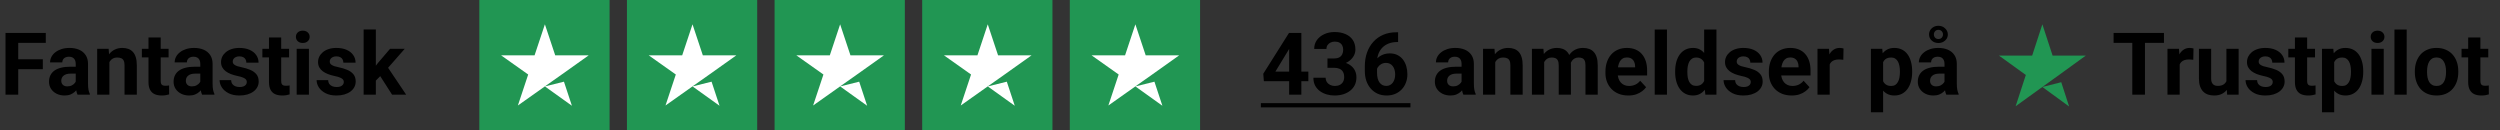
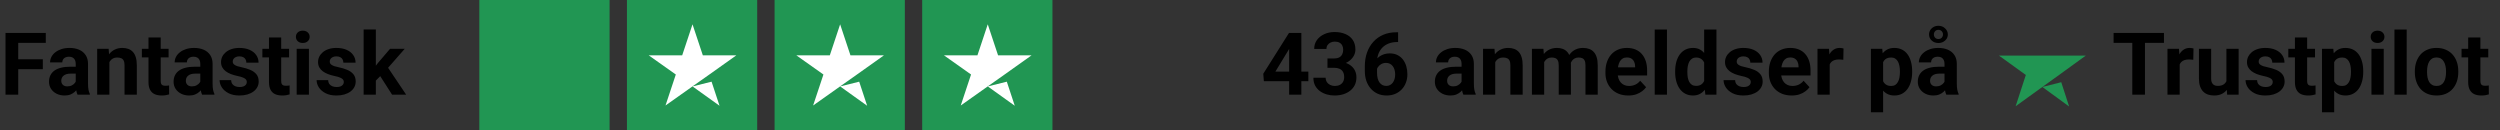
<svg xmlns="http://www.w3.org/2000/svg" width="2879" height="150" viewBox="0 0 2879 150" fill="none">
  <rect x="0" y="0" width="2879" height="150" fill="#333333" stroke="none" />
  <rect width="150" height="150" transform="translate(552)" fill="#219653" />
-   <path d="M627.5 99.519L649.443 94.063L658.612 121.786L627.5 99.519ZM678 63.686H639.374L627.5 28L615.626 63.686H577L608.262 85.805L596.388 121.491L627.65 99.371L646.888 85.805L678 63.686Z" fill="white" />
  <rect width="150" height="150" transform="translate(722)" fill="#219653" />
  <path d="M797.5 99.519L819.443 94.063L828.612 121.786L797.5 99.519ZM848 63.686H809.374L797.5 28L785.626 63.686H747L778.262 85.805L766.388 121.491L797.65 99.371L816.888 85.805L848 63.686Z" fill="white" />
  <rect width="150" height="150" transform="translate(892)" fill="#219653" />
  <path d="M967.5 99.519L989.443 94.063L998.612 121.786L967.5 99.519ZM1018 63.686H979.374L967.5 28L955.626 63.686H917L948.262 85.805L936.388 121.491L967.65 99.371L986.888 85.805L1018 63.686Z" fill="white" />
  <rect width="150" height="150" transform="translate(1062)" fill="#219653" />
  <path d="M1137.5 99.519L1159.44 94.063L1168.61 121.786L1137.5 99.519ZM1188 63.686H1149.37L1137.5 28L1125.63 63.686H1087L1118.26 85.805L1106.39 121.491L1137.65 99.371L1156.89 85.805L1188 63.686Z" fill="white" />
-   <rect width="150" height="150" transform="translate(1232)" fill="#219653" />
-   <path d="M1307.5 99.519L1329.44 94.063L1338.61 121.786L1307.5 99.519ZM1358 63.686H1319.37L1307.5 28L1295.63 63.686H1257L1288.26 85.805L1276.39 121.491L1307.65 99.371L1326.89 85.805L1358 63.686Z" fill="white" />
  <path d="M20.996 37.906V109H6.348V37.906H20.996ZM49.316 68.277V79.703H16.992V68.277H49.316ZM52.734 37.906V49.381H16.992V37.906H52.734ZM87.207 97.086V73.551C87.207 71.858 86.93 70.409 86.377 69.205C85.824 67.968 84.961 67.008 83.789 66.324C82.65 65.641 81.169 65.299 79.346 65.299C77.783 65.299 76.432 65.576 75.293 66.129C74.154 66.65 73.275 67.415 72.656 68.424C72.038 69.4 71.728 70.556 71.728 71.891H57.666C57.666 69.644 58.187 67.512 59.228 65.494C60.27 63.476 61.784 61.702 63.77 60.172C65.755 58.609 68.115 57.389 70.85 56.51C73.617 55.631 76.709 55.191 80.127 55.191C84.228 55.191 87.874 55.875 91.064 57.242C94.255 58.609 96.761 60.66 98.584 63.395C100.439 66.129 101.367 69.547 101.367 73.648V96.256C101.367 99.153 101.546 101.529 101.904 103.385C102.262 105.208 102.783 106.803 103.467 108.17V109H89.258C88.574 107.568 88.053 105.777 87.695 103.629C87.37 101.448 87.207 99.267 87.207 97.086ZM89.062 76.822L89.16 84.781H81.299C79.443 84.781 77.832 84.993 76.465 85.416C75.098 85.839 73.975 86.441 73.096 87.223C72.217 87.971 71.566 88.85 71.143 89.859C70.752 90.868 70.557 91.975 70.557 93.18C70.557 94.384 70.833 95.475 71.387 96.451C71.94 97.395 72.738 98.144 73.779 98.697C74.821 99.218 76.042 99.478 77.441 99.478C79.557 99.478 81.397 99.055 82.959 98.209C84.522 97.363 85.726 96.321 86.572 95.084C87.451 93.847 87.907 92.675 87.939 91.568L91.65 97.525C91.13 98.86 90.413 100.243 89.502 101.676C88.623 103.108 87.5 104.459 86.133 105.729C84.766 106.965 83.122 107.991 81.201 108.805C79.281 109.586 77.002 109.977 74.365 109.977C71.012 109.977 67.969 109.309 65.234 107.975C62.533 106.607 60.384 104.736 58.789 102.359C57.227 99.951 56.445 97.216 56.445 94.156C56.445 91.389 56.966 88.932 58.008 86.783C59.05 84.635 60.579 82.828 62.598 81.363C64.648 79.866 67.204 78.743 70.264 77.994C73.324 77.213 76.872 76.822 80.908 76.822H89.062ZM125.977 67.447V109H111.914V56.168H125.098L125.977 67.447ZM123.926 80.728H120.117C120.117 76.822 120.622 73.307 121.631 70.182C122.64 67.024 124.056 64.338 125.879 62.125C127.702 59.879 129.867 58.17 132.373 56.998C134.912 55.794 137.744 55.191 140.869 55.191C143.343 55.191 145.605 55.55 147.656 56.266C149.707 56.982 151.465 58.121 152.93 59.684C154.427 61.246 155.566 63.313 156.348 65.885C157.161 68.456 157.568 71.598 157.568 75.309V109H143.408V75.26C143.408 72.916 143.083 71.093 142.432 69.791C141.781 68.489 140.82 67.578 139.551 67.057C138.314 66.503 136.784 66.227 134.961 66.227C133.073 66.227 131.429 66.601 130.029 67.35C128.662 68.098 127.523 69.14 126.611 70.475C125.732 71.777 125.065 73.307 124.609 75.064C124.154 76.822 123.926 78.71 123.926 80.728ZM194.141 56.168V66.129H163.379V56.168H194.141ZM170.996 43.131H185.059V93.082C185.059 94.612 185.254 95.784 185.645 96.598C186.068 97.412 186.686 97.981 187.5 98.307C188.314 98.6 189.339 98.746 190.576 98.746C191.455 98.746 192.236 98.713 192.92 98.648C193.636 98.551 194.238 98.453 194.727 98.356L194.775 108.707C193.571 109.098 192.269 109.407 190.869 109.635C189.469 109.863 187.923 109.977 186.23 109.977C183.138 109.977 180.436 109.472 178.125 108.463C175.846 107.421 174.089 105.761 172.852 103.482C171.615 101.204 170.996 98.209 170.996 94.498V43.131ZM230.664 97.086V73.551C230.664 71.858 230.387 70.409 229.834 69.205C229.281 67.968 228.418 67.008 227.246 66.324C226.107 65.641 224.626 65.299 222.803 65.299C221.24 65.299 219.889 65.576 218.75 66.129C217.611 66.65 216.732 67.415 216.113 68.424C215.495 69.4 215.186 70.556 215.186 71.891H201.123C201.123 69.644 201.644 67.512 202.686 65.494C203.727 63.476 205.241 61.702 207.227 60.172C209.212 58.609 211.572 57.389 214.307 56.51C217.074 55.631 220.166 55.191 223.584 55.191C227.686 55.191 231.331 55.875 234.521 57.242C237.712 58.609 240.218 60.66 242.041 63.395C243.896 66.129 244.824 69.547 244.824 73.648V96.256C244.824 99.153 245.003 101.529 245.361 103.385C245.719 105.208 246.24 106.803 246.924 108.17V109H232.715C232.031 107.568 231.51 105.777 231.152 103.629C230.827 101.448 230.664 99.267 230.664 97.086ZM232.52 76.822L232.617 84.781H224.756C222.9 84.781 221.289 84.993 219.922 85.416C218.555 85.839 217.432 86.441 216.553 87.223C215.674 87.971 215.023 88.85 214.6 89.859C214.209 90.868 214.014 91.975 214.014 93.18C214.014 94.384 214.29 95.475 214.844 96.451C215.397 97.395 216.195 98.144 217.236 98.697C218.278 99.218 219.499 99.478 220.898 99.478C223.014 99.478 224.854 99.055 226.416 98.209C227.979 97.363 229.183 96.321 230.029 95.084C230.908 93.847 231.364 92.675 231.396 91.568L235.107 97.525C234.587 98.86 233.87 100.243 232.959 101.676C232.08 103.108 230.957 104.459 229.59 105.729C228.223 106.965 226.579 107.991 224.658 108.805C222.738 109.586 220.459 109.977 217.822 109.977C214.469 109.977 211.426 109.309 208.691 107.975C205.99 106.607 203.841 104.736 202.246 102.359C200.684 99.951 199.902 97.216 199.902 94.156C199.902 91.389 200.423 88.932 201.465 86.783C202.507 84.635 204.036 82.828 206.055 81.363C208.105 79.866 210.661 78.743 213.721 77.994C216.781 77.213 220.329 76.822 224.365 76.822H232.52ZM284.229 94.4C284.229 93.391 283.936 92.48 283.35 91.666C282.764 90.852 281.673 90.103 280.078 89.42C278.516 88.704 276.253 88.053 273.291 87.467C270.622 86.881 268.132 86.148 265.82 85.269C263.542 84.358 261.556 83.268 259.863 81.998C258.203 80.728 256.901 79.231 255.957 77.506C255.013 75.748 254.541 73.746 254.541 71.5C254.541 69.287 255.013 67.203 255.957 65.25C256.934 63.297 258.317 61.572 260.107 60.074C261.93 58.544 264.144 57.356 266.748 56.51C269.385 55.631 272.347 55.191 275.635 55.191C280.225 55.191 284.163 55.924 287.451 57.389C290.771 58.853 293.311 60.872 295.068 63.443C296.859 65.982 297.754 68.88 297.754 72.135H283.691C283.691 70.768 283.398 69.547 282.812 68.473C282.259 67.366 281.38 66.503 280.176 65.885C279.004 65.234 277.474 64.908 275.586 64.908C274.023 64.908 272.673 65.185 271.533 65.738C270.394 66.259 269.515 66.975 268.896 67.887C268.311 68.766 268.018 69.742 268.018 70.816C268.018 71.63 268.18 72.363 268.506 73.014C268.864 73.632 269.434 74.202 270.215 74.723C270.996 75.243 272.005 75.732 273.242 76.188C274.512 76.611 276.074 77.001 277.93 77.359C281.738 78.141 285.14 79.166 288.135 80.436C291.13 81.672 293.506 83.365 295.264 85.514C297.021 87.63 297.9 90.413 297.9 93.863C297.9 96.207 297.38 98.356 296.338 100.309C295.296 102.262 293.799 103.971 291.846 105.436C289.893 106.868 287.549 107.991 284.814 108.805C282.113 109.586 279.069 109.977 275.684 109.977C270.768 109.977 266.602 109.098 263.184 107.34C259.798 105.582 257.227 103.352 255.469 100.65C253.743 97.916 252.881 95.117 252.881 92.252H266.211C266.276 94.172 266.764 95.719 267.676 96.891C268.62 98.062 269.808 98.909 271.24 99.43C272.705 99.951 274.284 100.211 275.977 100.211C277.799 100.211 279.313 99.967 280.518 99.478C281.722 98.958 282.633 98.274 283.252 97.428C283.903 96.549 284.229 95.54 284.229 94.4ZM332.91 56.168V66.129H302.148V56.168H332.91ZM309.766 43.131H323.828V93.082C323.828 94.612 324.023 95.784 324.414 96.598C324.837 97.412 325.456 97.981 326.27 98.307C327.083 98.6 328.109 98.746 329.346 98.746C330.225 98.746 331.006 98.713 331.689 98.648C332.406 98.551 333.008 98.453 333.496 98.356L333.545 108.707C332.34 109.098 331.038 109.407 329.639 109.635C328.239 109.863 326.693 109.977 325 109.977C321.908 109.977 319.206 109.472 316.895 108.463C314.616 107.421 312.858 105.761 311.621 103.482C310.384 101.204 309.766 98.209 309.766 94.498V43.131ZM355.762 56.168V109H341.65V56.168H355.762ZM340.771 42.398C340.771 40.348 341.488 38.655 342.92 37.32C344.352 35.986 346.273 35.318 348.682 35.318C351.058 35.318 352.962 35.986 354.395 37.32C355.859 38.655 356.592 40.348 356.592 42.398C356.592 44.449 355.859 46.142 354.395 47.477C352.962 48.811 351.058 49.478 348.682 49.478C346.273 49.478 344.352 48.811 342.92 47.477C341.488 46.142 340.771 44.449 340.771 42.398ZM395.947 94.4C395.947 93.391 395.654 92.48 395.068 91.666C394.482 90.852 393.392 90.103 391.797 89.42C390.234 88.704 387.972 88.053 385.01 87.467C382.34 86.881 379.85 86.148 377.539 85.269C375.26 84.358 373.275 83.268 371.582 81.998C369.922 80.728 368.62 79.231 367.676 77.506C366.732 75.748 366.26 73.746 366.26 71.5C366.26 69.287 366.732 67.203 367.676 65.25C368.652 63.297 370.036 61.572 371.826 60.074C373.649 58.544 375.863 57.356 378.467 56.51C381.104 55.631 384.066 55.191 387.354 55.191C391.943 55.191 395.882 55.924 399.17 57.389C402.49 58.853 405.029 60.872 406.787 63.443C408.577 65.982 409.473 68.88 409.473 72.135H395.41C395.41 70.768 395.117 69.547 394.531 68.473C393.978 67.366 393.099 66.503 391.895 65.885C390.723 65.234 389.193 64.908 387.305 64.908C385.742 64.908 384.391 65.185 383.252 65.738C382.113 66.259 381.234 66.975 380.615 67.887C380.029 68.766 379.736 69.742 379.736 70.816C379.736 71.63 379.899 72.363 380.225 73.014C380.583 73.632 381.152 74.202 381.934 74.723C382.715 75.243 383.724 75.732 384.961 76.188C386.23 76.611 387.793 77.001 389.648 77.359C393.457 78.141 396.859 79.166 399.854 80.436C402.848 81.672 405.225 83.365 406.982 85.514C408.74 87.63 409.619 90.413 409.619 93.863C409.619 96.207 409.098 98.356 408.057 100.309C407.015 102.262 405.518 103.971 403.564 105.436C401.611 106.868 399.268 107.991 396.533 108.805C393.831 109.586 390.788 109.977 387.402 109.977C382.487 109.977 378.32 109.098 374.902 107.34C371.517 105.582 368.945 103.352 367.188 100.65C365.462 97.916 364.6 95.117 364.6 92.252H377.93C377.995 94.172 378.483 95.719 379.395 96.891C380.339 98.062 381.527 98.909 382.959 99.43C384.424 99.951 386.003 100.211 387.695 100.211C389.518 100.211 391.032 99.967 392.236 99.478C393.441 98.958 394.352 98.274 394.971 97.428C395.622 96.549 395.947 95.54 395.947 94.4ZM432.812 33.951V109H418.75V33.951H432.812ZM466.113 56.168L443.164 82.34L430.859 94.791L425.732 84.635L435.498 72.232L449.219 56.168H466.113ZM451.514 109L435.889 84.586L445.605 76.09L467.725 109H451.514Z" fill="black" />
  <path d="M1506.69 82.438V93.473H1455.47L1454.78 84.928L1484.42 37.906H1495.6L1483.49 58.17L1468.75 82.438H1506.69ZM1498.63 37.906V109H1484.57V37.906H1498.63ZM1528.71 67.35H1536.23C1538.64 67.35 1540.62 66.943 1542.19 66.129C1543.75 65.283 1544.9 64.111 1545.65 62.613C1546.43 61.083 1546.82 59.309 1546.82 57.291C1546.82 55.468 1546.47 53.857 1545.75 52.457C1545.07 51.025 1544.01 49.918 1542.58 49.137C1541.14 48.323 1539.34 47.916 1537.16 47.916C1535.43 47.916 1533.84 48.258 1532.37 48.941C1530.91 49.625 1529.73 50.585 1528.86 51.822C1527.98 53.059 1527.54 54.557 1527.54 56.315H1513.43C1513.43 52.408 1514.47 49.007 1516.55 46.109C1518.67 43.212 1521.5 40.95 1525.05 39.322C1528.6 37.695 1532.5 36.881 1536.77 36.881C1541.58 36.881 1545.8 37.662 1549.41 39.225C1553.03 40.755 1555.84 43.017 1557.86 46.012C1559.88 49.007 1560.89 52.717 1560.89 57.145C1560.89 59.391 1560.37 61.572 1559.32 63.688C1558.28 65.771 1556.79 67.659 1554.83 69.352C1552.91 71.012 1550.57 72.346 1547.8 73.356C1545.03 74.332 1541.93 74.82 1538.47 74.82H1528.71V67.35ZM1528.71 78.043V70.768H1538.47C1542.35 70.768 1545.75 71.207 1548.68 72.086C1551.61 72.965 1554.07 74.234 1556.05 75.894C1558.04 77.522 1559.54 79.459 1560.54 81.705C1561.55 83.919 1562.06 86.376 1562.06 89.078C1562.06 92.398 1561.42 95.361 1560.15 97.965C1558.88 100.536 1557.09 102.717 1554.78 104.508C1552.5 106.298 1549.84 107.665 1546.78 108.609C1543.72 109.521 1540.38 109.977 1536.77 109.977C1533.77 109.977 1530.82 109.57 1527.93 108.756C1525.06 107.91 1522.46 106.656 1520.12 104.996C1517.8 103.303 1515.95 101.188 1514.55 98.648C1513.18 96.077 1512.5 93.033 1512.5 89.518H1526.61C1526.61 91.341 1527.07 92.968 1527.98 94.4C1528.89 95.833 1530.14 96.956 1531.74 97.769C1533.36 98.583 1535.17 98.99 1537.16 98.99C1539.4 98.99 1541.32 98.583 1542.92 97.769C1544.55 96.923 1545.78 95.751 1546.63 94.254C1547.51 92.724 1547.95 90.95 1547.95 88.932C1547.95 86.328 1547.48 84.244 1546.53 82.682C1545.59 81.087 1544.24 79.915 1542.48 79.166C1540.72 78.417 1538.64 78.043 1536.23 78.043H1528.71ZM1608.01 37.174H1610.06V48.404H1609.23C1605.52 48.404 1602.21 48.958 1599.31 50.065C1596.42 51.171 1593.96 52.75 1591.94 54.801C1589.96 56.819 1588.43 59.26 1587.35 62.125C1586.31 64.99 1585.79 68.196 1585.79 71.744V83.561C1585.79 86.1 1586.03 88.346 1586.52 90.299C1587.04 92.219 1587.77 93.831 1588.72 95.133C1589.7 96.402 1590.83 97.363 1592.14 98.014C1593.44 98.632 1594.9 98.941 1596.53 98.941C1598.06 98.941 1599.44 98.616 1600.68 97.965C1601.95 97.314 1603.03 96.402 1603.9 95.231C1604.82 94.026 1605.5 92.626 1605.96 91.031C1606.44 89.404 1606.69 87.63 1606.69 85.709C1606.69 83.788 1606.44 82.014 1605.96 80.387C1605.5 78.759 1604.82 77.359 1603.9 76.188C1602.99 74.983 1601.89 74.055 1600.58 73.404C1599.28 72.753 1597.82 72.428 1596.19 72.428C1593.98 72.428 1592.02 72.949 1590.33 73.99C1588.67 74.999 1587.37 76.301 1586.42 77.897C1585.48 79.492 1584.98 81.168 1584.91 82.926L1580.66 80.191C1580.76 77.685 1581.28 75.309 1582.22 73.062C1583.2 70.816 1584.54 68.831 1586.23 67.106C1587.95 65.348 1590.02 63.98 1592.43 63.004C1594.84 61.995 1597.56 61.49 1600.58 61.49C1603.9 61.49 1606.82 62.125 1609.32 63.395C1611.86 64.664 1613.98 66.406 1615.67 68.619C1617.36 70.833 1618.63 73.388 1619.48 76.285C1620.33 79.182 1620.75 82.275 1620.75 85.562C1620.75 89.013 1620.18 92.219 1619.04 95.182C1617.93 98.144 1616.32 100.732 1614.21 102.945C1612.12 105.159 1609.62 106.884 1606.69 108.121C1603.76 109.358 1600.47 109.977 1596.82 109.977C1593.05 109.977 1589.61 109.293 1586.52 107.926C1583.46 106.526 1580.82 104.573 1578.61 102.066C1576.4 99.56 1574.69 96.581 1573.48 93.131C1572.31 89.68 1571.73 85.904 1571.73 81.803V76.334C1571.73 70.605 1572.56 65.364 1574.22 60.611C1575.91 55.826 1578.33 51.692 1581.49 48.209C1584.65 44.693 1588.46 41.975 1592.92 40.055C1597.38 38.134 1602.41 37.174 1608.01 37.174ZM1683.15 97.086V73.551C1683.15 71.858 1682.88 70.409 1682.32 69.205C1681.77 67.968 1680.91 67.008 1679.73 66.324C1678.6 65.641 1677.11 65.299 1675.29 65.299C1673.73 65.299 1672.38 65.576 1671.24 66.129C1670.1 66.65 1669.22 67.415 1668.6 68.424C1667.98 69.4 1667.67 70.556 1667.67 71.891H1653.61C1653.61 69.644 1654.13 67.512 1655.17 65.494C1656.22 63.476 1657.73 61.702 1659.71 60.172C1661.7 58.609 1664.06 57.389 1666.79 56.51C1669.56 55.631 1672.65 55.191 1676.07 55.191C1680.17 55.191 1683.82 55.875 1687.01 57.242C1690.2 58.609 1692.71 60.66 1694.53 63.395C1696.38 66.129 1697.31 69.547 1697.31 73.648V96.256C1697.31 99.153 1697.49 101.529 1697.85 103.385C1698.21 105.208 1698.73 106.803 1699.41 108.17V109H1685.2C1684.52 107.568 1684 105.777 1683.64 103.629C1683.32 101.448 1683.15 99.267 1683.15 97.086ZM1685.01 76.822L1685.11 84.781H1677.24C1675.39 84.781 1673.78 84.993 1672.41 85.416C1671.04 85.839 1669.92 86.441 1669.04 87.223C1668.16 87.971 1667.51 88.85 1667.09 89.859C1666.7 90.868 1666.5 91.975 1666.5 93.18C1666.5 94.384 1666.78 95.475 1667.33 96.451C1667.89 97.395 1668.68 98.144 1669.72 98.697C1670.77 99.218 1671.99 99.478 1673.39 99.478C1675.5 99.478 1677.34 99.055 1678.9 98.209C1680.47 97.363 1681.67 96.321 1682.52 95.084C1683.4 93.847 1683.85 92.675 1683.88 91.568L1687.6 97.525C1687.07 98.86 1686.36 100.243 1685.45 101.676C1684.57 103.108 1683.45 104.459 1682.08 105.729C1680.71 106.965 1679.07 107.991 1677.15 108.805C1675.23 109.586 1672.95 109.977 1670.31 109.977C1666.96 109.977 1663.91 109.309 1661.18 107.975C1658.48 106.607 1656.33 104.736 1654.73 102.359C1653.17 99.951 1652.39 97.216 1652.39 94.156C1652.39 91.389 1652.91 88.932 1653.95 86.783C1654.99 84.635 1656.52 82.828 1658.54 81.363C1660.59 79.866 1663.15 78.743 1666.21 77.994C1669.27 77.213 1672.82 76.822 1676.85 76.822H1685.01ZM1721.92 67.447V109H1707.86V56.168H1721.04L1721.92 67.447ZM1719.87 80.728H1716.06C1716.06 76.822 1716.57 73.307 1717.58 70.182C1718.59 67.024 1720 64.338 1721.82 62.125C1723.65 59.879 1725.81 58.17 1728.32 56.998C1730.86 55.794 1733.69 55.191 1736.81 55.191C1739.29 55.191 1741.55 55.55 1743.6 56.266C1745.65 56.982 1747.41 58.121 1748.88 59.684C1750.37 61.246 1751.51 63.313 1752.29 65.885C1753.11 68.456 1753.51 71.598 1753.51 75.309V109H1739.35V75.26C1739.35 72.916 1739.03 71.093 1738.38 69.791C1737.73 68.489 1736.77 67.578 1735.5 67.057C1734.26 66.503 1732.73 66.227 1730.91 66.227C1729.02 66.227 1727.37 66.601 1725.97 67.35C1724.61 68.098 1723.47 69.14 1722.56 70.475C1721.68 71.777 1721.01 73.307 1720.55 75.064C1720.1 76.822 1719.87 78.71 1719.87 80.728ZM1778.27 67.106V109H1764.16V56.168H1777.39L1778.27 67.106ZM1776.32 80.728H1772.41C1772.41 77.05 1772.85 73.665 1773.73 70.572C1774.64 67.447 1775.96 64.745 1777.68 62.467C1779.44 60.156 1781.61 58.365 1784.18 57.096C1786.75 55.826 1789.73 55.191 1793.11 55.191C1795.46 55.191 1797.61 55.55 1799.56 56.266C1801.51 56.949 1803.19 58.04 1804.59 59.537C1806.02 61.002 1807.13 62.922 1807.91 65.299C1808.69 67.643 1809.08 70.458 1809.08 73.746V109H1795.02V75.309C1795.02 72.9 1794.69 71.044 1794.04 69.742C1793.39 68.44 1792.46 67.529 1791.26 67.008C1790.09 66.487 1788.67 66.227 1787.01 66.227C1785.19 66.227 1783.59 66.601 1782.22 67.35C1780.89 68.098 1779.78 69.14 1778.9 70.475C1778.03 71.777 1777.37 73.307 1776.95 75.064C1776.53 76.822 1776.32 78.71 1776.32 80.728ZM1807.76 79.117L1802.73 79.752C1802.73 76.301 1803.16 73.095 1804 70.133C1804.88 67.171 1806.17 64.566 1807.86 62.32C1809.58 60.074 1811.72 58.333 1814.26 57.096C1816.79 55.826 1819.72 55.191 1823.04 55.191C1825.58 55.191 1827.9 55.566 1829.98 56.315C1832.06 57.031 1833.84 58.186 1835.3 59.781C1836.8 61.344 1837.94 63.395 1838.72 65.934C1839.53 68.473 1839.94 71.581 1839.94 75.26V109H1825.83V75.26C1825.83 72.818 1825.5 70.963 1824.85 69.693C1824.23 68.391 1823.32 67.496 1822.12 67.008C1820.95 66.487 1819.55 66.227 1817.92 66.227C1816.23 66.227 1814.74 66.568 1813.47 67.252C1812.21 67.903 1811.15 68.814 1810.3 69.986C1809.45 71.158 1808.82 72.525 1808.4 74.088C1807.97 75.618 1807.76 77.294 1807.76 79.117ZM1875.14 109.977C1871.04 109.977 1867.36 109.326 1864.11 108.023C1860.85 106.689 1858.09 104.85 1855.81 102.506C1853.56 100.162 1851.84 97.444 1850.63 94.352C1849.43 91.227 1848.83 87.906 1848.83 84.391V82.438C1848.83 78.434 1849.4 74.772 1850.54 71.451C1851.67 68.131 1853.3 65.25 1855.42 62.809C1857.57 60.367 1860.17 58.495 1863.23 57.193C1866.29 55.859 1869.74 55.191 1873.58 55.191C1877.33 55.191 1880.65 55.81 1883.54 57.047C1886.44 58.284 1888.87 60.042 1890.82 62.32C1892.8 64.599 1894.3 67.333 1895.31 70.523C1896.32 73.681 1896.82 77.197 1896.82 81.07V86.93H1854.83V77.555H1883.01V76.481C1883.01 74.527 1882.65 72.786 1881.93 71.256C1881.25 69.693 1880.21 68.456 1878.81 67.545C1877.41 66.633 1875.62 66.178 1873.44 66.178C1871.58 66.178 1869.99 66.585 1868.65 67.398C1867.32 68.212 1866.23 69.352 1865.38 70.816C1864.57 72.281 1863.95 74.007 1863.52 75.992C1863.13 77.945 1862.94 80.094 1862.94 82.438V84.391C1862.94 86.507 1863.23 88.46 1863.82 90.25C1864.43 92.04 1865.3 93.587 1866.4 94.889C1867.54 96.191 1868.91 97.2 1870.51 97.916C1872.13 98.632 1873.97 98.99 1876.02 98.99C1878.56 98.99 1880.92 98.502 1883.1 97.525C1885.32 96.516 1887.22 95.003 1888.82 92.984L1895.65 100.406C1894.55 102.001 1893.03 103.531 1891.11 104.996C1889.22 106.461 1886.94 107.665 1884.28 108.609C1881.61 109.521 1878.56 109.977 1875.14 109.977ZM1919.68 34V109H1905.56V34H1919.68ZM1962.5 97.477V34H1976.66V109H1963.91L1962.5 97.477ZM1929.1 83.219V82.193C1929.1 78.157 1929.56 74.495 1930.47 71.207C1931.38 67.887 1932.71 65.038 1934.47 62.662C1936.23 60.286 1938.39 58.447 1940.96 57.145C1943.54 55.842 1946.47 55.191 1949.75 55.191C1952.85 55.191 1955.55 55.842 1957.86 57.145C1960.2 58.447 1962.19 60.302 1963.82 62.711C1965.48 65.087 1966.81 67.903 1967.82 71.158C1968.83 74.381 1969.56 77.913 1970.02 81.754V84C1969.56 87.678 1968.83 91.096 1967.82 94.254C1966.81 97.412 1965.48 100.178 1963.82 102.555C1962.19 104.898 1960.2 106.721 1957.86 108.023C1955.52 109.326 1952.78 109.977 1949.66 109.977C1946.37 109.977 1943.44 109.309 1940.87 107.975C1938.33 106.64 1936.18 104.768 1934.42 102.359C1932.7 99.951 1931.38 97.118 1930.47 93.863C1929.56 90.608 1929.1 87.06 1929.1 83.219ZM1943.16 82.193V83.219C1943.16 85.4 1943.32 87.434 1943.65 89.322C1944.01 91.21 1944.58 92.887 1945.36 94.352C1946.17 95.784 1947.21 96.907 1948.48 97.721C1949.79 98.502 1951.37 98.893 1953.22 98.893C1955.63 98.893 1957.62 98.356 1959.18 97.281C1960.74 96.174 1961.93 94.661 1962.74 92.74C1963.59 90.82 1964.08 88.606 1964.21 86.1V79.703C1964.11 77.652 1963.82 75.813 1963.33 74.186C1962.87 72.525 1962.19 71.109 1961.28 69.938C1960.4 68.766 1959.29 67.854 1957.96 67.203C1956.65 66.552 1955.11 66.227 1953.32 66.227C1951.5 66.227 1949.93 66.65 1948.63 67.496C1947.33 68.31 1946.27 69.433 1945.46 70.865C1944.68 72.297 1944.09 73.99 1943.7 75.943C1943.34 77.864 1943.16 79.947 1943.16 82.193ZM2016.21 94.4C2016.21 93.391 2015.92 92.48 2015.33 91.666C2014.74 90.852 2013.65 90.103 2012.06 89.42C2010.5 88.704 2008.23 88.053 2005.27 87.467C2002.6 86.881 2000.11 86.148 1997.8 85.269C1995.52 84.358 1993.54 83.268 1991.84 81.998C1990.18 80.728 1988.88 79.231 1987.94 77.506C1986.99 75.748 1986.52 73.746 1986.52 71.5C1986.52 69.287 1986.99 67.203 1987.94 65.25C1988.91 63.297 1990.3 61.572 1992.09 60.074C1993.91 58.544 1996.12 57.356 1998.73 56.51C2001.37 55.631 2004.33 55.191 2007.62 55.191C2012.21 55.191 2016.14 55.924 2019.43 57.389C2022.75 58.853 2025.29 60.872 2027.05 63.443C2028.84 65.982 2029.73 68.88 2029.73 72.135H2015.67C2015.67 70.768 2015.38 69.547 2014.79 68.473C2014.24 67.366 2013.36 66.503 2012.16 65.885C2010.98 65.234 2009.45 64.908 2007.57 64.908C2006 64.908 2004.65 65.185 2003.51 65.738C2002.37 66.259 2001.5 66.975 2000.88 67.887C2000.29 68.766 2000 69.742 2000 70.816C2000 71.63 2000.16 72.363 2000.49 73.014C2000.84 73.632 2001.41 74.202 2002.2 74.723C2002.98 75.243 2003.99 75.732 2005.22 76.188C2006.49 76.611 2008.05 77.001 2009.91 77.359C2013.72 78.141 2017.12 79.166 2020.12 80.436C2023.11 81.672 2025.49 83.365 2027.24 85.514C2029 87.63 2029.88 90.413 2029.88 93.863C2029.88 96.207 2029.36 98.356 2028.32 100.309C2027.28 102.262 2025.78 103.971 2023.83 105.436C2021.87 106.868 2019.53 107.991 2016.79 108.805C2014.09 109.586 2011.05 109.977 2007.66 109.977C2002.75 109.977 1998.58 109.098 1995.16 107.34C1991.78 105.582 1989.21 103.352 1987.45 100.65C1985.72 97.916 1984.86 95.117 1984.86 92.252H1998.19C1998.26 94.172 1998.74 95.719 1999.66 96.891C2000.6 98.062 2001.79 98.909 2003.22 99.43C2004.69 99.951 2006.26 100.211 2007.96 100.211C2009.78 100.211 2011.29 99.967 2012.5 99.478C2013.7 98.958 2014.61 98.274 2015.23 97.428C2015.88 96.549 2016.21 95.54 2016.21 94.4ZM2063.33 109.977C2059.23 109.977 2055.55 109.326 2052.29 108.023C2049.04 106.689 2046.27 104.85 2043.99 102.506C2041.75 100.162 2040.02 97.444 2038.82 94.352C2037.61 91.227 2037.01 87.906 2037.01 84.391V82.438C2037.01 78.434 2037.58 74.772 2038.72 71.451C2039.86 68.131 2041.49 65.25 2043.6 62.809C2045.75 60.367 2048.35 58.495 2051.41 57.193C2054.47 55.859 2057.92 55.191 2061.77 55.191C2065.51 55.191 2068.83 55.81 2071.73 57.047C2074.62 58.284 2077.05 60.042 2079 62.32C2080.99 64.599 2082.49 67.333 2083.49 70.523C2084.5 73.681 2085.01 77.197 2085.01 81.07V86.93H2043.02V77.555H2071.19V76.481C2071.19 74.527 2070.83 72.786 2070.12 71.256C2069.43 69.693 2068.39 68.456 2066.99 67.545C2065.59 66.633 2063.8 66.178 2061.62 66.178C2059.76 66.178 2058.17 66.585 2056.83 67.398C2055.5 68.212 2054.41 69.352 2053.56 70.816C2052.75 72.281 2052.13 74.007 2051.71 75.992C2051.32 77.945 2051.12 80.094 2051.12 82.438V84.391C2051.12 86.507 2051.41 88.46 2052 90.25C2052.62 92.04 2053.48 93.587 2054.59 94.889C2055.73 96.191 2057.09 97.2 2058.69 97.916C2060.32 98.632 2062.16 98.99 2064.21 98.99C2066.75 98.99 2069.11 98.502 2071.29 97.525C2073.5 96.516 2075.4 95.003 2077 92.984L2083.84 100.406C2082.73 102.001 2081.22 103.531 2079.29 104.996C2077.41 106.461 2075.13 107.665 2072.46 108.609C2069.79 109.521 2066.75 109.977 2063.33 109.977ZM2107.08 67.691V109H2093.02V56.168H2106.25L2107.08 67.691ZM2123 55.826L2122.75 68.863C2122.07 68.766 2121.24 68.684 2120.26 68.619C2119.32 68.522 2118.46 68.473 2117.67 68.473C2115.69 68.473 2113.96 68.733 2112.5 69.254C2111.07 69.742 2109.86 70.475 2108.88 71.451C2107.94 72.428 2107.22 73.616 2106.74 75.016C2106.28 76.415 2106.02 78.01 2105.96 79.801L2103.12 78.922C2103.12 75.504 2103.46 72.363 2104.15 69.498C2104.83 66.601 2105.82 64.078 2107.13 61.93C2108.46 59.781 2110.09 58.121 2112.01 56.949C2113.93 55.777 2116.13 55.191 2118.6 55.191C2119.38 55.191 2120.18 55.257 2120.99 55.387C2121.81 55.484 2122.48 55.631 2123 55.826ZM2168.6 66.324V129.312H2154.54V56.168H2167.58L2168.6 66.324ZM2202.05 81.998V83.023C2202.05 86.865 2201.59 90.429 2200.68 93.717C2199.8 97.005 2198.5 99.869 2196.78 102.311C2195.05 104.719 2192.9 106.607 2190.33 107.975C2187.79 109.309 2184.86 109.977 2181.54 109.977C2178.32 109.977 2175.52 109.326 2173.14 108.023C2170.77 106.721 2168.76 104.898 2167.14 102.555C2165.54 100.178 2164.26 97.428 2163.28 94.303C2162.3 91.178 2161.55 87.825 2161.03 84.244V81.559C2161.55 77.717 2162.3 74.202 2163.28 71.012C2164.26 67.789 2165.54 65.006 2167.14 62.662C2168.76 60.286 2170.75 58.447 2173.09 57.145C2175.47 55.842 2178.25 55.191 2181.44 55.191C2184.8 55.191 2187.74 55.826 2190.28 57.096C2192.85 58.365 2195 60.188 2196.73 62.565C2198.48 64.941 2199.8 67.773 2200.68 71.061C2201.59 74.348 2202.05 77.994 2202.05 81.998ZM2187.94 83.023V81.998C2187.94 79.752 2187.74 77.685 2187.35 75.797C2186.99 73.876 2186.41 72.2 2185.59 70.768C2184.81 69.335 2183.77 68.228 2182.47 67.447C2181.2 66.633 2179.65 66.227 2177.83 66.227C2175.91 66.227 2174.27 66.536 2172.9 67.154C2171.56 67.773 2170.47 68.668 2169.63 69.84C2168.78 71.012 2168.15 72.412 2167.72 74.039C2167.3 75.667 2167.04 77.506 2166.94 79.557V86.344C2167.1 88.753 2167.56 90.917 2168.31 92.838C2169.06 94.726 2170.21 96.223 2171.78 97.33C2173.34 98.437 2175.39 98.99 2177.93 98.99C2179.78 98.99 2181.35 98.583 2182.62 97.769C2183.88 96.923 2184.91 95.768 2185.69 94.303C2186.51 92.838 2187.07 91.145 2187.4 89.225C2187.76 87.304 2187.94 85.237 2187.94 83.023ZM2239.3 97.086V73.551C2239.3 71.858 2239.03 70.409 2238.47 69.205C2237.92 67.968 2237.06 67.008 2235.89 66.324C2234.75 65.641 2233.27 65.299 2231.44 65.299C2229.88 65.299 2228.53 65.576 2227.39 66.129C2226.25 66.65 2225.37 67.415 2224.75 68.424C2224.14 69.4 2223.83 70.556 2223.83 71.891H2209.76C2209.76 69.644 2210.28 67.512 2211.33 65.494C2212.37 63.476 2213.88 61.702 2215.87 60.172C2217.85 58.609 2220.21 57.389 2222.95 56.51C2225.71 55.631 2228.81 55.191 2232.22 55.191C2236.33 55.191 2239.97 55.875 2243.16 57.242C2246.35 58.609 2248.86 60.66 2250.68 63.395C2252.54 66.129 2253.46 69.547 2253.46 73.648V96.256C2253.46 99.153 2253.64 101.529 2254 103.385C2254.36 105.208 2254.88 106.803 2255.56 108.17V109H2241.36C2240.67 107.568 2240.15 105.777 2239.79 103.629C2239.47 101.448 2239.3 99.267 2239.3 97.086ZM2241.16 76.822L2241.26 84.781H2233.4C2231.54 84.781 2229.93 84.993 2228.56 85.416C2227.2 85.839 2226.07 86.441 2225.19 87.223C2224.31 87.971 2223.66 88.85 2223.24 89.859C2222.85 90.868 2222.65 91.975 2222.65 93.18C2222.65 94.384 2222.93 95.475 2223.48 96.451C2224.04 97.395 2224.84 98.144 2225.88 98.697C2226.92 99.218 2228.14 99.478 2229.54 99.478C2231.65 99.478 2233.49 99.055 2235.06 98.209C2236.62 97.363 2237.82 96.321 2238.67 95.084C2239.55 93.847 2240 92.675 2240.04 91.568L2243.75 97.525C2243.23 98.86 2242.51 100.243 2241.6 101.676C2240.72 103.108 2239.6 104.459 2238.23 105.729C2236.86 106.965 2235.22 107.991 2233.3 108.805C2231.38 109.586 2229.1 109.977 2226.46 109.977C2223.11 109.977 2220.07 109.309 2217.33 107.975C2214.63 106.607 2212.48 104.736 2210.89 102.359C2209.32 99.951 2208.54 97.216 2208.54 94.156C2208.54 91.389 2209.06 88.932 2210.11 86.783C2211.15 84.635 2212.68 82.828 2214.7 81.363C2216.75 79.866 2219.3 78.743 2222.36 77.994C2225.42 77.213 2228.97 76.822 2233.01 76.822H2241.16ZM2221.48 39.713C2221.48 37.89 2221.94 36.23 2222.85 34.732C2223.79 33.203 2225.08 31.982 2226.71 31.07C2228.33 30.159 2230.19 29.703 2232.27 29.703C2235.37 29.703 2237.94 30.696 2239.99 32.682C2242.07 34.635 2243.11 36.978 2243.11 39.713C2243.11 41.536 2242.64 43.196 2241.7 44.693C2240.75 46.158 2239.47 47.33 2237.84 48.209C2236.21 49.088 2234.36 49.527 2232.27 49.527C2229.18 49.527 2226.61 48.583 2224.56 46.695C2222.51 44.775 2221.48 42.447 2221.48 39.713ZM2227.05 39.713C2227.05 41.113 2227.52 42.333 2228.46 43.375C2229.41 44.417 2230.68 44.938 2232.27 44.938C2233.87 44.938 2235.14 44.433 2236.08 43.424C2237.06 42.382 2237.55 41.145 2237.55 39.713C2237.55 38.248 2237.06 36.995 2236.08 35.953C2235.14 34.879 2233.87 34.342 2232.27 34.342C2230.68 34.342 2229.41 34.879 2228.46 35.953C2227.52 36.995 2227.05 38.248 2227.05 39.713Z" fill="black" />
-   <path d="M1452 118.766H1624.27V123.648H1452V118.766Z" fill="black" />
  <path d="M2470.13 37.906V109H2455.54V37.906H2470.13ZM2492.01 37.906V49.381H2434V37.906H2492.01ZM2510.12 67.691V109H2496.06V56.168H2509.29L2510.12 67.691ZM2526.04 55.826L2525.8 68.863C2525.12 68.766 2524.29 68.684 2523.31 68.619C2522.36 68.522 2521.5 68.473 2520.72 68.473C2518.74 68.473 2517.01 68.733 2515.54 69.254C2514.11 69.742 2512.91 70.475 2511.93 71.451C2510.99 72.428 2510.27 73.616 2509.78 75.016C2509.33 76.415 2509.07 78.01 2509 79.801L2506.17 78.922C2506.17 75.504 2506.51 72.363 2507.2 69.498C2507.88 66.601 2508.87 64.078 2510.17 61.93C2511.51 59.781 2513.14 58.121 2515.06 56.949C2516.98 55.777 2519.17 55.191 2521.65 55.191C2522.43 55.191 2523.23 55.257 2524.04 55.387C2524.85 55.484 2525.52 55.631 2526.04 55.826ZM2563.93 96.353V56.168H2578V109H2564.76L2563.93 96.353ZM2565.5 85.514L2569.65 85.416C2569.65 88.932 2569.24 92.203 2568.43 95.231C2567.61 98.225 2566.39 100.829 2564.76 103.043C2563.14 105.224 2561.09 106.933 2558.61 108.17C2556.14 109.374 2553.22 109.977 2549.87 109.977C2547.3 109.977 2544.92 109.618 2542.74 108.902C2540.59 108.154 2538.74 106.998 2537.18 105.436C2535.65 103.84 2534.44 101.806 2533.56 99.332C2532.72 96.826 2532.29 93.814 2532.29 90.299V56.168H2546.36V90.397C2546.36 91.959 2546.53 93.277 2546.89 94.352C2547.28 95.426 2547.82 96.305 2548.5 96.988C2549.19 97.672 2549.99 98.16 2550.9 98.453C2551.84 98.746 2552.88 98.893 2554.02 98.893C2556.92 98.893 2559.2 98.307 2560.86 97.135C2562.55 95.963 2563.74 94.368 2564.42 92.35C2565.14 90.299 2565.5 88.02 2565.5 85.514ZM2617.3 94.4C2617.3 93.391 2617.01 92.48 2616.42 91.666C2615.84 90.852 2614.75 90.103 2613.15 89.42C2611.59 88.704 2609.33 88.053 2606.37 87.467C2603.7 86.881 2601.21 86.148 2598.89 85.269C2596.62 84.358 2594.63 83.268 2592.94 81.998C2591.28 80.728 2589.98 79.231 2589.03 77.506C2588.09 75.748 2587.62 73.746 2587.62 71.5C2587.62 69.287 2588.09 67.203 2589.03 65.25C2590.01 63.297 2591.39 61.572 2593.18 60.074C2595 58.544 2597.22 57.356 2599.82 56.51C2602.46 55.631 2605.42 55.191 2608.71 55.191C2613.3 55.191 2617.24 55.924 2620.53 57.389C2623.85 58.853 2626.38 60.872 2628.14 63.443C2629.93 65.982 2630.83 68.88 2630.83 72.135H2616.77C2616.77 70.768 2616.47 69.547 2615.89 68.473C2615.33 67.366 2614.45 66.503 2613.25 65.885C2612.08 65.234 2610.55 64.908 2608.66 64.908C2607.1 64.908 2605.75 65.185 2604.61 65.738C2603.47 66.259 2602.59 66.975 2601.97 67.887C2601.38 68.766 2601.09 69.742 2601.09 70.816C2601.09 71.63 2601.25 72.363 2601.58 73.014C2601.94 73.632 2602.51 74.202 2603.29 74.723C2604.07 75.243 2605.08 75.732 2606.32 76.188C2607.59 76.611 2609.15 77.001 2611 77.359C2614.81 78.141 2618.21 79.166 2621.21 80.436C2624.2 81.672 2626.58 83.365 2628.34 85.514C2630.1 87.63 2630.97 90.413 2630.97 93.863C2630.97 96.207 2630.45 98.356 2629.41 100.309C2628.37 102.262 2626.87 103.971 2624.92 105.436C2622.97 106.868 2620.62 107.991 2617.89 108.805C2615.19 109.586 2612.14 109.977 2608.76 109.977C2603.84 109.977 2599.68 109.098 2596.26 107.34C2592.87 105.582 2590.3 103.352 2588.54 100.65C2586.82 97.916 2585.96 95.117 2585.96 92.252H2599.29C2599.35 94.172 2599.84 95.719 2600.75 96.891C2601.69 98.062 2602.88 98.909 2604.31 99.43C2605.78 99.951 2607.36 100.211 2609.05 100.211C2610.87 100.211 2612.39 99.967 2613.59 99.478C2614.8 98.958 2615.71 98.274 2616.33 97.428C2616.98 96.549 2617.3 95.54 2617.3 94.4ZM2665.98 56.168V66.129H2635.22V56.168H2665.98ZM2642.84 43.131H2656.9V93.082C2656.9 94.612 2657.1 95.784 2657.49 96.598C2657.91 97.412 2658.53 97.981 2659.34 98.307C2660.16 98.6 2661.18 98.746 2662.42 98.746C2663.3 98.746 2664.08 98.713 2664.76 98.648C2665.48 98.551 2666.08 98.453 2666.57 98.356L2666.62 108.707C2665.41 109.098 2664.11 109.407 2662.71 109.635C2661.31 109.863 2659.77 109.977 2658.07 109.977C2654.98 109.977 2652.28 109.472 2649.97 108.463C2647.69 107.421 2645.93 105.761 2644.7 103.482C2643.46 101.204 2642.84 98.209 2642.84 94.498V43.131ZM2688.05 66.324V129.312H2673.99V56.168H2687.03L2688.05 66.324ZM2721.5 81.998V83.023C2721.5 86.865 2721.05 90.429 2720.13 93.717C2719.26 97.005 2717.95 99.869 2716.23 102.311C2714.5 104.719 2712.35 106.607 2709.78 107.975C2707.24 109.309 2704.31 109.977 2700.99 109.977C2697.77 109.977 2694.97 109.326 2692.6 108.023C2690.22 106.721 2688.22 104.898 2686.59 102.555C2684.99 100.178 2683.71 97.428 2682.73 94.303C2681.76 91.178 2681.01 87.825 2680.49 84.244V81.559C2681.01 77.717 2681.76 74.202 2682.73 71.012C2683.71 67.789 2684.99 65.006 2686.59 62.662C2688.22 60.286 2690.2 58.447 2692.55 57.145C2694.92 55.842 2697.71 55.191 2700.9 55.191C2704.25 55.191 2707.2 55.826 2709.73 57.096C2712.31 58.365 2714.45 60.188 2716.18 62.565C2717.94 64.941 2719.26 67.773 2720.13 71.061C2721.05 74.348 2721.5 77.994 2721.5 81.998ZM2707.39 83.023V81.998C2707.39 79.752 2707.2 77.685 2706.8 75.797C2706.45 73.876 2705.86 72.2 2705.05 70.768C2704.27 69.335 2703.22 68.228 2701.92 67.447C2700.65 66.633 2699.11 66.227 2697.28 66.227C2695.36 66.227 2693.72 66.536 2692.35 67.154C2691.02 67.773 2689.93 68.668 2689.08 69.84C2688.23 71.012 2687.6 72.412 2687.18 74.039C2686.75 75.667 2686.49 77.506 2686.39 79.557V86.344C2686.56 88.753 2687.01 90.917 2687.76 92.838C2688.51 94.726 2689.67 96.223 2691.23 97.33C2692.79 98.437 2694.84 98.99 2697.38 98.99C2699.24 98.99 2700.8 98.583 2702.07 97.769C2703.34 96.923 2704.36 95.768 2705.14 94.303C2705.96 92.838 2706.53 91.145 2706.85 89.225C2707.21 87.304 2707.39 85.237 2707.39 83.023ZM2745.09 56.168V109H2730.97V56.168H2745.09ZM2730.1 42.398C2730.1 40.348 2730.81 38.655 2732.24 37.32C2733.68 35.986 2735.6 35.318 2738.01 35.318C2740.38 35.318 2742.29 35.986 2743.72 37.32C2745.18 38.655 2745.92 40.348 2745.92 42.398C2745.92 44.449 2745.18 46.142 2743.72 47.477C2742.29 48.811 2740.38 49.478 2738.01 49.478C2735.6 49.478 2733.68 48.811 2732.24 47.477C2730.81 46.142 2730.1 44.449 2730.1 42.398ZM2771.55 34V109H2757.44V34H2771.55ZM2780.93 83.121V82.096C2780.93 78.222 2781.48 74.658 2782.59 71.402C2783.69 68.115 2785.3 65.266 2787.42 62.857C2789.54 60.449 2792.14 58.577 2795.23 57.242C2798.32 55.875 2801.87 55.191 2805.88 55.191C2809.88 55.191 2813.45 55.875 2816.57 57.242C2819.7 58.577 2822.32 60.449 2824.43 62.857C2826.58 65.266 2828.21 68.115 2829.31 71.402C2830.42 74.658 2830.97 78.222 2830.97 82.096V83.121C2830.97 86.962 2830.42 90.527 2829.31 93.814C2828.21 97.07 2826.58 99.918 2824.43 102.359C2822.32 104.768 2819.71 106.64 2816.62 107.975C2813.53 109.309 2809.98 109.977 2805.97 109.977C2801.97 109.977 2798.41 109.309 2795.28 107.975C2792.19 106.64 2789.57 104.768 2787.42 102.359C2785.3 99.918 2783.69 97.07 2782.59 93.814C2781.48 90.527 2780.93 86.962 2780.93 83.121ZM2794.99 82.096V83.121C2794.99 85.335 2795.18 87.402 2795.57 89.322C2795.96 91.243 2796.58 92.936 2797.43 94.4C2798.31 95.833 2799.45 96.956 2800.85 97.769C2802.25 98.583 2803.96 98.99 2805.97 98.99C2807.93 98.99 2809.6 98.583 2811 97.769C2812.4 96.956 2813.53 95.833 2814.37 94.4C2815.22 92.936 2815.84 91.243 2816.23 89.322C2816.65 87.402 2816.86 85.335 2816.86 83.121V82.096C2816.86 79.947 2816.65 77.929 2816.23 76.041C2815.84 74.12 2815.2 72.428 2814.32 70.963C2813.48 69.466 2812.35 68.294 2810.96 67.447C2809.56 66.601 2807.86 66.178 2805.88 66.178C2803.89 66.178 2802.2 66.601 2800.8 67.447C2799.43 68.294 2798.31 69.466 2797.43 70.963C2796.58 72.428 2795.96 74.12 2795.57 76.041C2795.18 77.929 2794.99 79.947 2794.99 82.096ZM2865.5 56.168V66.129H2834.73V56.168H2865.5ZM2842.35 43.131H2856.41V93.082C2856.41 94.612 2856.61 95.784 2857 96.598C2857.42 97.412 2858.04 97.981 2858.86 98.307C2859.67 98.6 2860.69 98.746 2861.93 98.746C2862.81 98.746 2863.59 98.713 2864.28 98.648C2864.99 98.551 2865.59 98.453 2866.08 98.356L2866.13 108.707C2864.93 109.098 2863.62 109.407 2862.22 109.635C2860.82 109.863 2859.28 109.977 2857.59 109.977C2854.49 109.977 2851.79 109.472 2849.48 108.463C2847.2 107.421 2845.44 105.761 2844.21 103.482C2842.97 101.204 2842.35 98.209 2842.35 94.498V43.131Z" fill="black" />
-   <path d="M2352 100.173L2373.73 94.667L2382.8 122.643L2352 100.173ZM2402 64.012H2363.76L2352 28L2340.24 64.012H2302L2332.95 86.333L2321.2 122.345L2352.15 100.024L2371.2 86.333L2402 64.012Z" fill="#219653" />
+   <path d="M2352 100.173L2373.73 94.667L2382.8 122.643L2352 100.173ZM2402 64.012H2363.76L2340.24 64.012H2302L2332.95 86.333L2321.2 122.345L2352.15 100.024L2371.2 86.333L2402 64.012Z" fill="#219653" />
</svg>